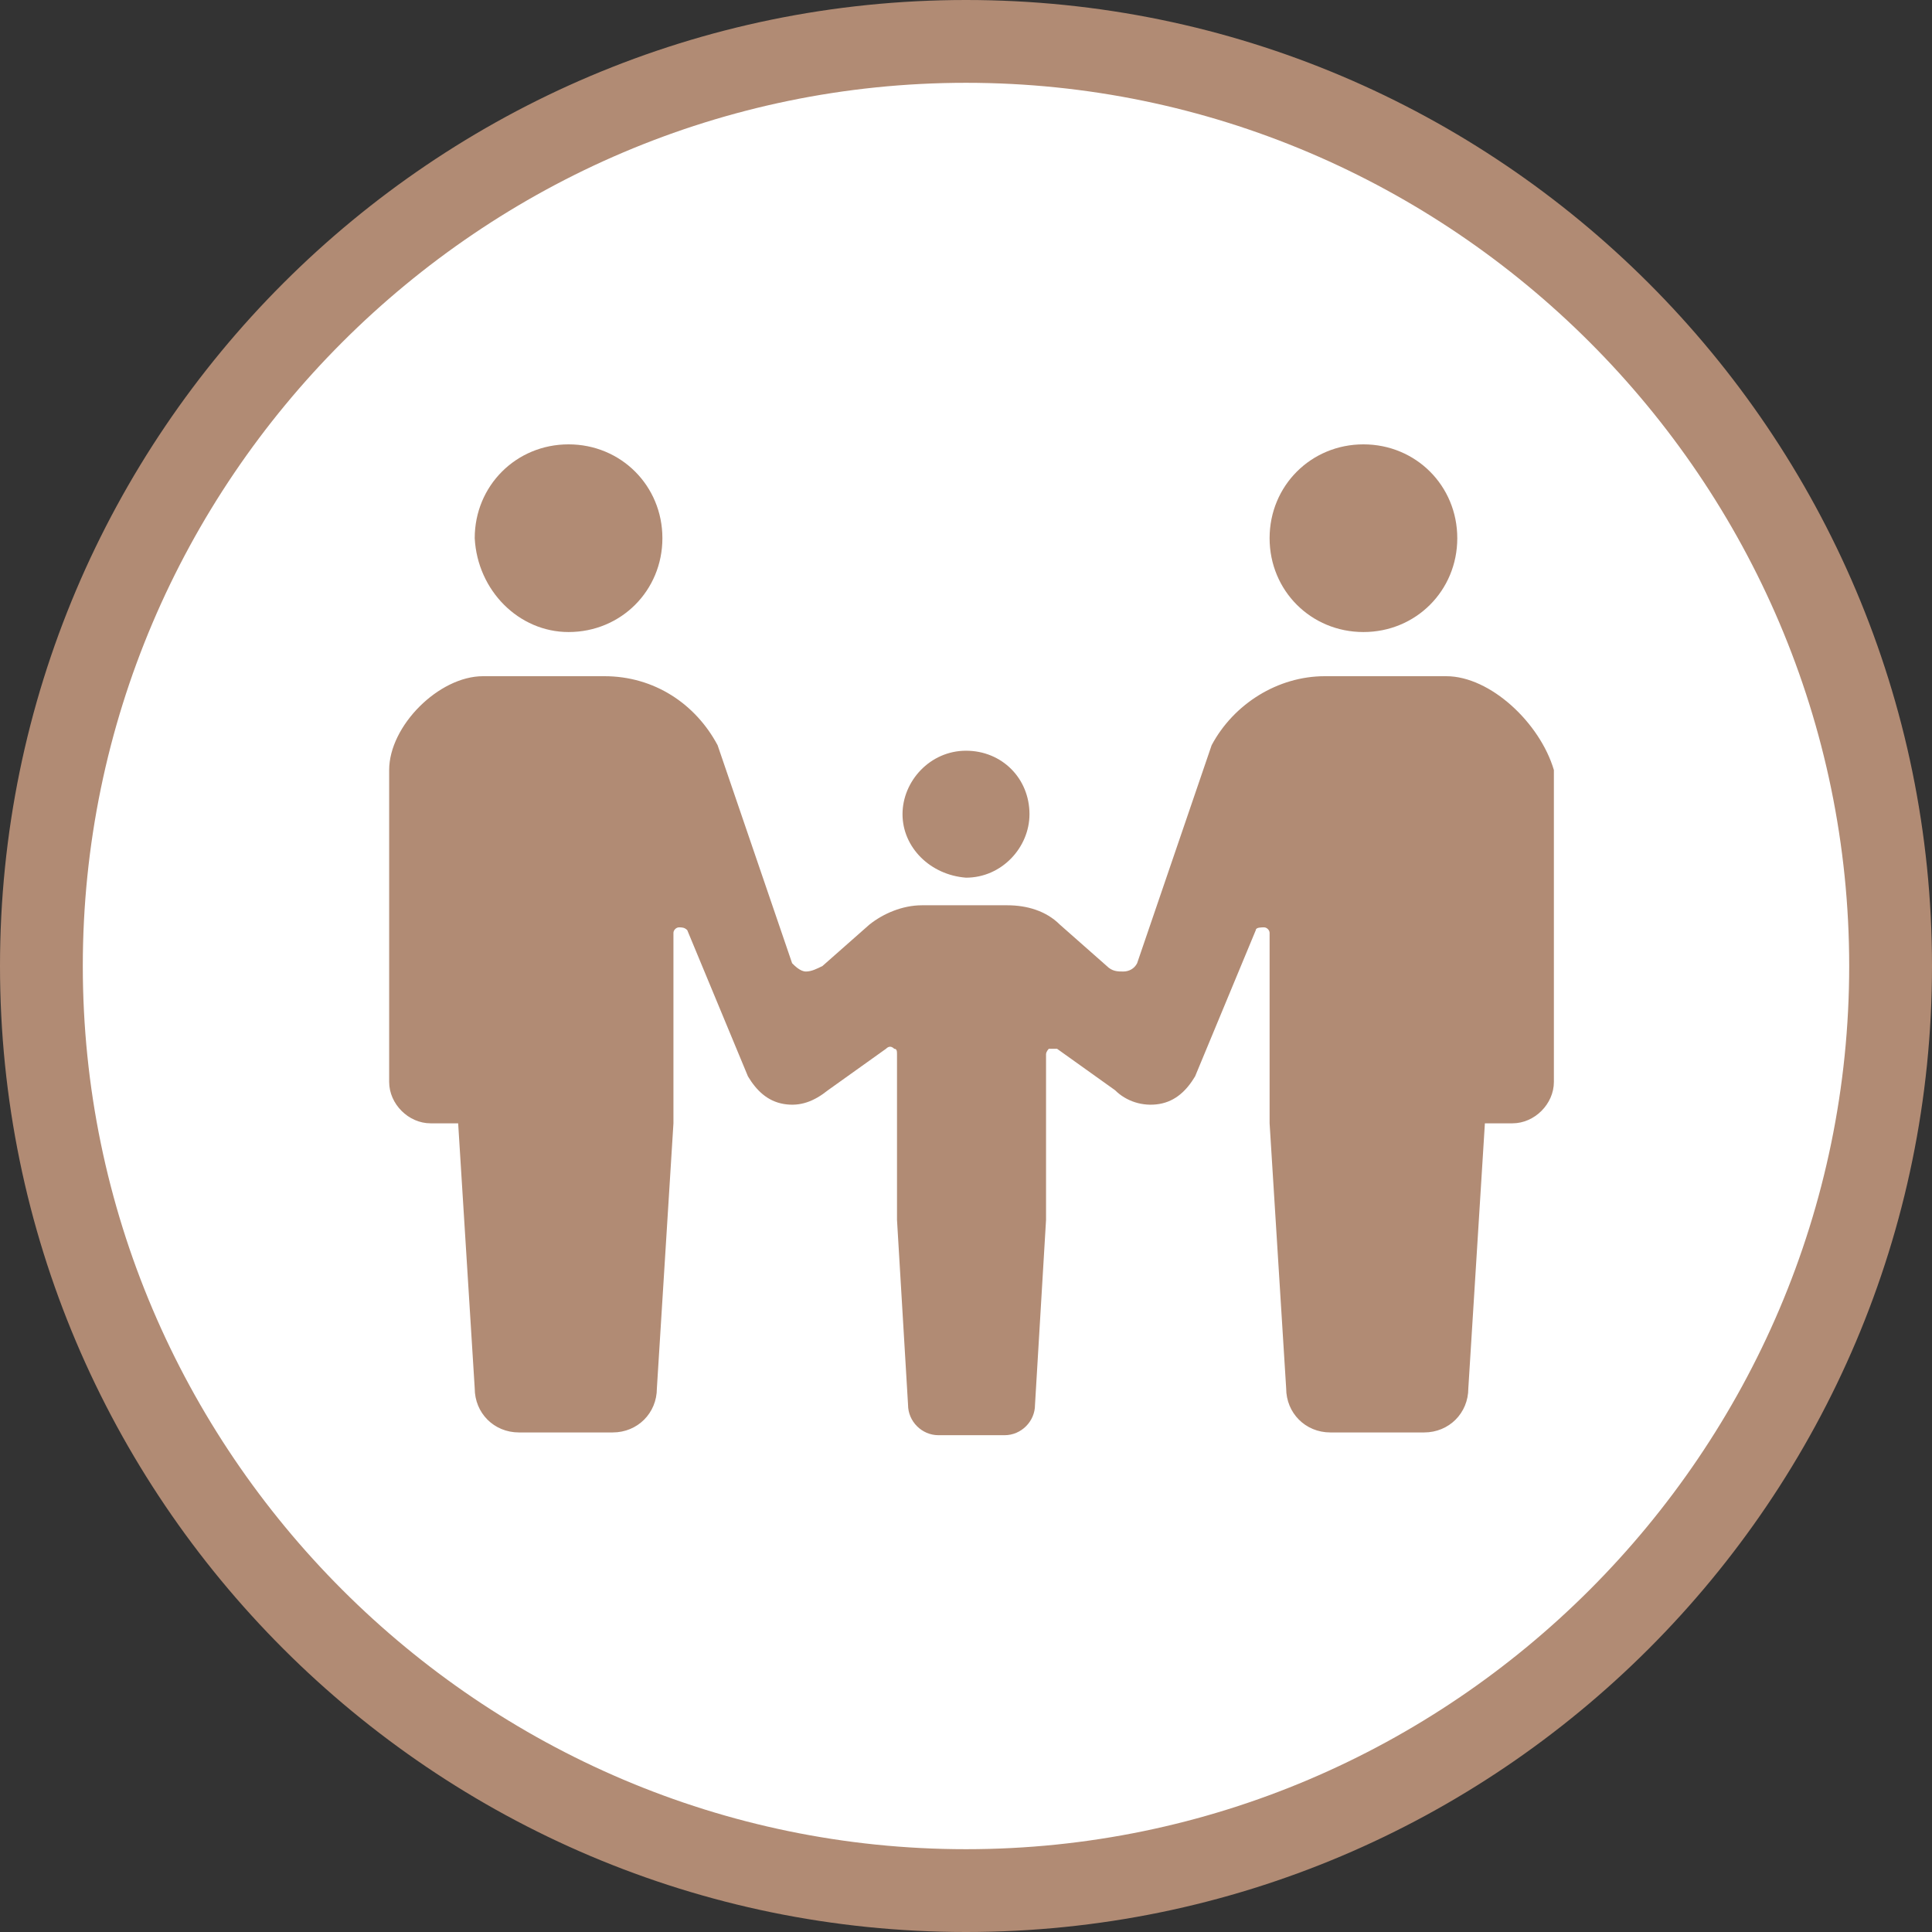
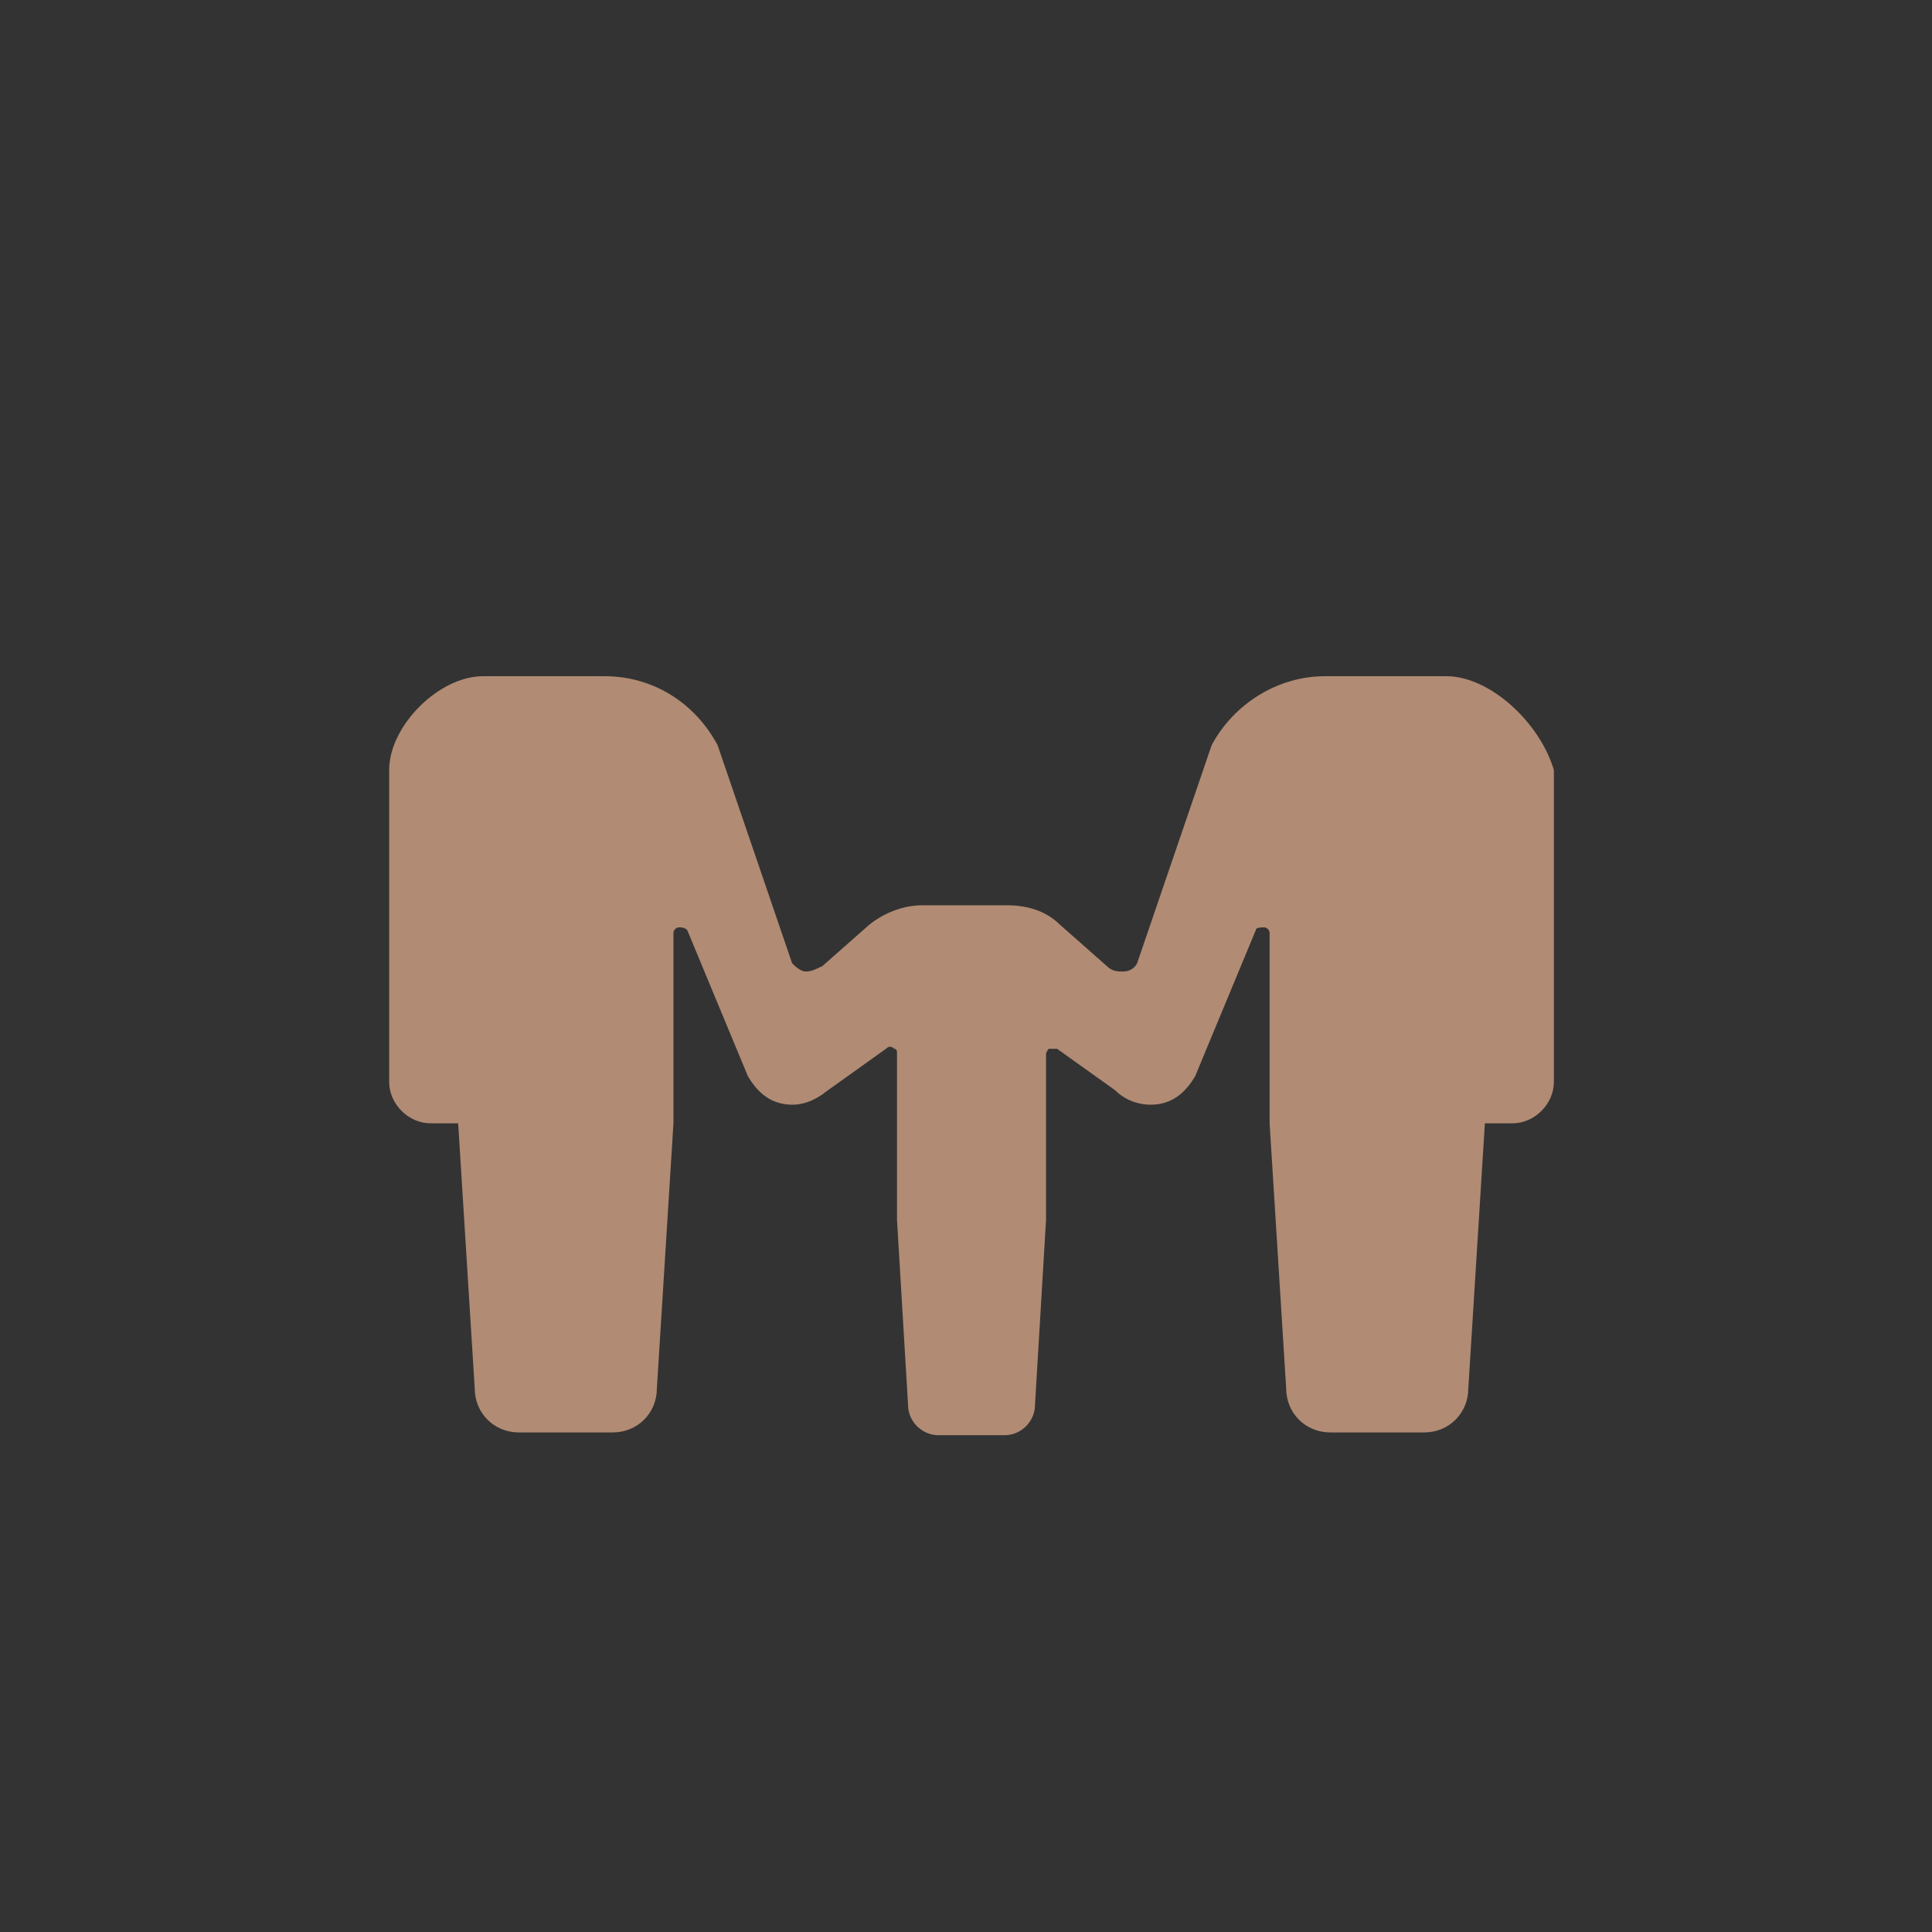
<svg xmlns="http://www.w3.org/2000/svg" version="1.1" id="レイヤー_1" x="0px" y="0px" width="70px" height="70px" viewBox="0 0 70 70" style="enable-background:new 0 0 70 70;" xml:space="preserve">
  <rect x="0" y="0" width="70" height="70" fill="#333333" stroke="none" />
  <style type="text/css">
	.st0{fill:#FFFFFF;}
	.st1{fill:#B18B74;}
</style>
  <g>
    <g>
-       <path class="st0" d="M35,68.5c-18.5,0-33.5-15-33.5-33.5S16.5,1.5,35,1.5s33.5,15,33.5,33.5S53.5,68.5,35,68.5z" />
-       <path class="st1" d="M35,3c17.6,0,32,14.4,32,32S52.6,67,35,67S3,52.6,3,35S17.4,3,35,3 M35,0C15.7,0,0,15.7,0,35s15.7,35,35,35    s35-15.7,35-35S54.3,0,35,0L35,0z" />
-     </g>
+       </g>
    <g>
-       <path class="st1" d="M20.6,22.9c1.9,0,3.4-1.5,3.4-3.4s-1.5-3.4-3.4-3.4s-3.4,1.5-3.4,3.4C17.3,21.4,18.8,22.9,20.6,22.9z" />
-       <path class="st1" d="M35,31.8L35,31.8L35,31.8L35,31.8L35,31.8c1.3,0,2.3-1.1,2.3-2.3c0-1.3-1-2.3-2.3-2.3l0,0l0,0l0,0l0,0    c-1.3,0-2.3,1.1-2.3,2.3C32.7,30.7,33.7,31.7,35,31.8z" />
-       <path class="st1" d="M49.4,22.9c1.9,0,3.4-1.5,3.4-3.4s-1.5-3.4-3.4-3.4S46,17.6,46,19.5S47.5,22.9,49.4,22.9z" />
      <path class="st1" d="M52.4,24.5h-2.9H48c-1.7,0-3.3,1-4.1,2.5l-2.7,7.9c-0.1,0.2-0.3,0.3-0.5,0.3s-0.4,0-0.6-0.2l-1.7-1.5    c-0.5-0.5-1.2-0.7-1.9-0.7H35h-1.6c-0.7,0-1.4,0.3-1.9,0.7L29.8,35c-0.2,0.1-0.4,0.2-0.6,0.2s-0.4-0.2-0.5-0.3L26,27    c-0.8-1.5-2.3-2.5-4.1-2.5h-1.5h-2.9c-1.6,0-3.4,1.8-3.4,3.4v11.3c0,0.8,0.7,1.5,1.5,1.5c0.4,0,0,0,1,0l0.6,9.6    c0,0.9,0.7,1.6,1.6,1.6c0.4,0,1,0,1.7,0s1.3,0,1.7,0c0.9,0,1.6-0.7,1.6-1.6l0.6-9.6v-6.9c0-0.1,0.1-0.2,0.2-0.2s0.2,0,0.3,0.1    l2.2,5.3c0.3,0.5,0.7,0.9,1.3,1c0.6,0.1,1.1-0.1,1.6-0.5l2.1-1.5c0.1-0.1,0.2-0.1,0.3,0c0.1,0,0.1,0.1,0.1,0.2v6l0.4,6.7    c0,0.6,0.5,1.1,1.1,1.1c0.3,0,0.7,0,1.2,0s0.9,0,1.2,0c0.6,0,1.1-0.5,1.1-1.1l0.4-6.7v-6c0-0.1,0.1-0.2,0.1-0.2c0.1,0,0.2,0,0.3,0    l2.1,1.5c0.4,0.4,1,0.6,1.6,0.5s1-0.5,1.3-1l2.2-5.3c0-0.1,0.2-0.1,0.3-0.1s0.2,0.1,0.2,0.2v6.9l0.6,9.6c0,0.9,0.7,1.6,1.6,1.6    c0.4,0,1,0,1.7,0s1.3,0,1.7,0c0.9,0,1.6-0.7,1.6-1.6l0.6-9.6c1,0,0.6,0,1,0c0.8,0,1.5-0.7,1.5-1.5V27.9    C55.8,26.2,54,24.5,52.4,24.5z" />
    </g>
  </g>
</svg>